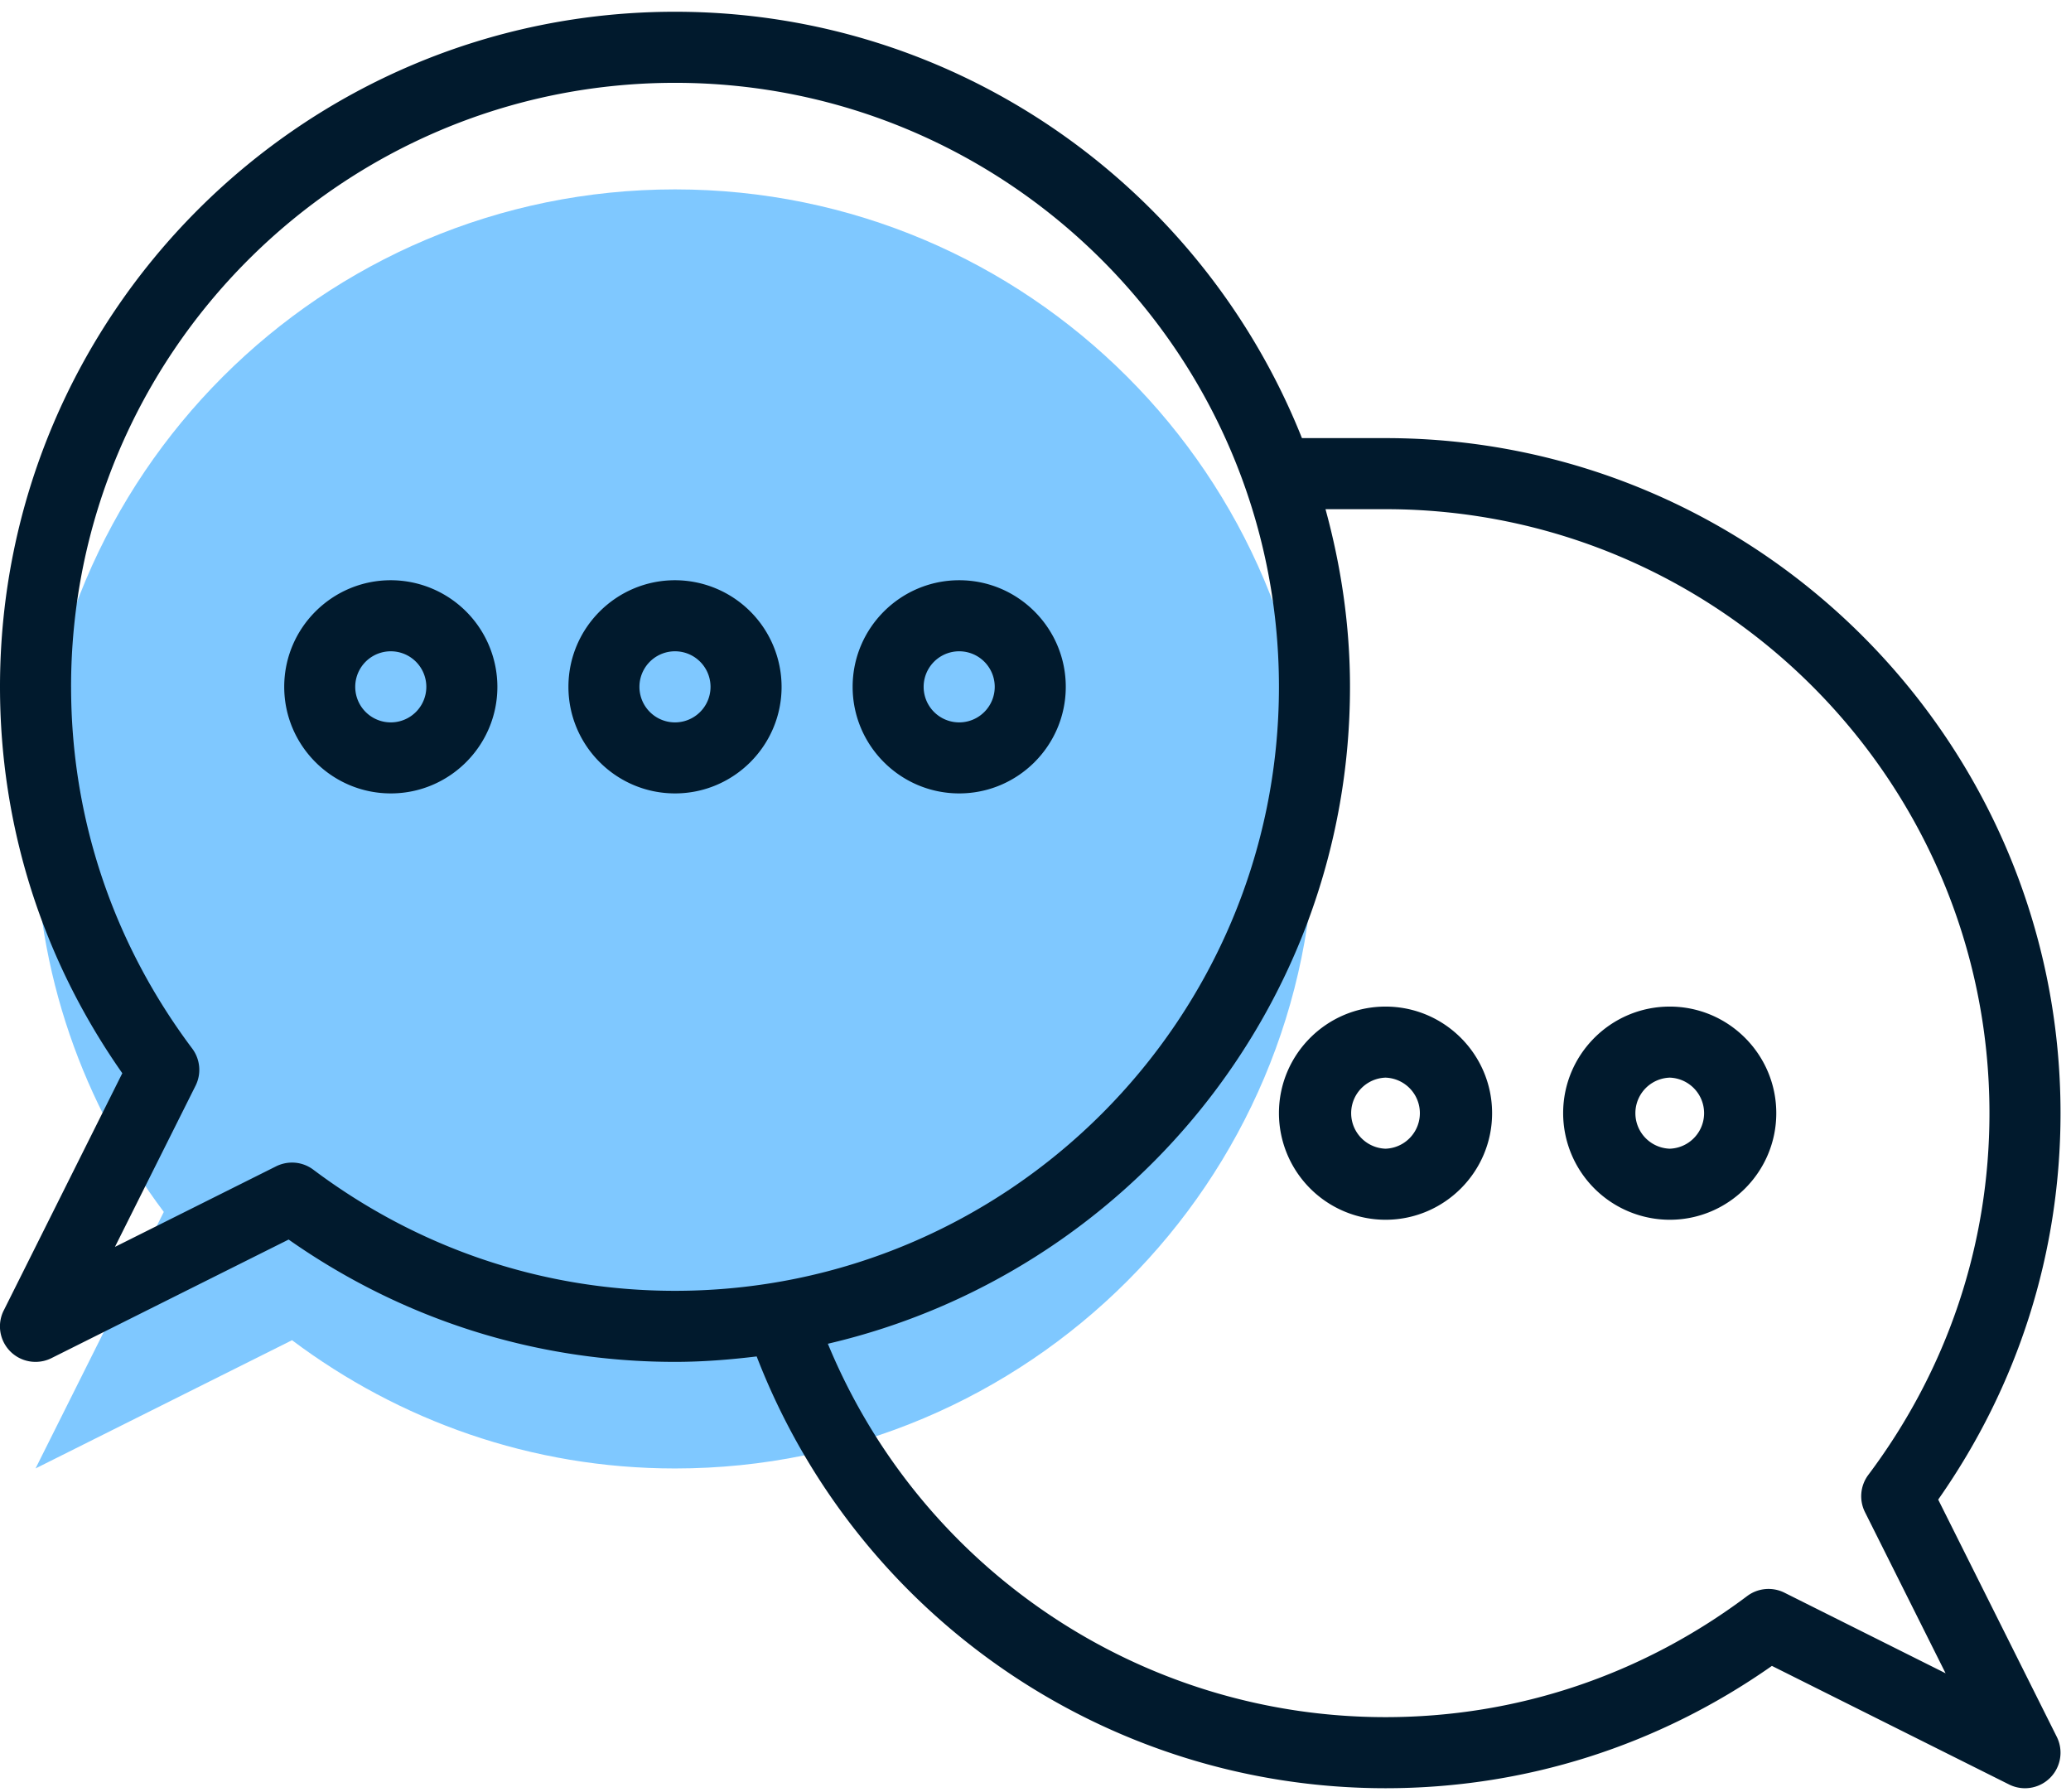
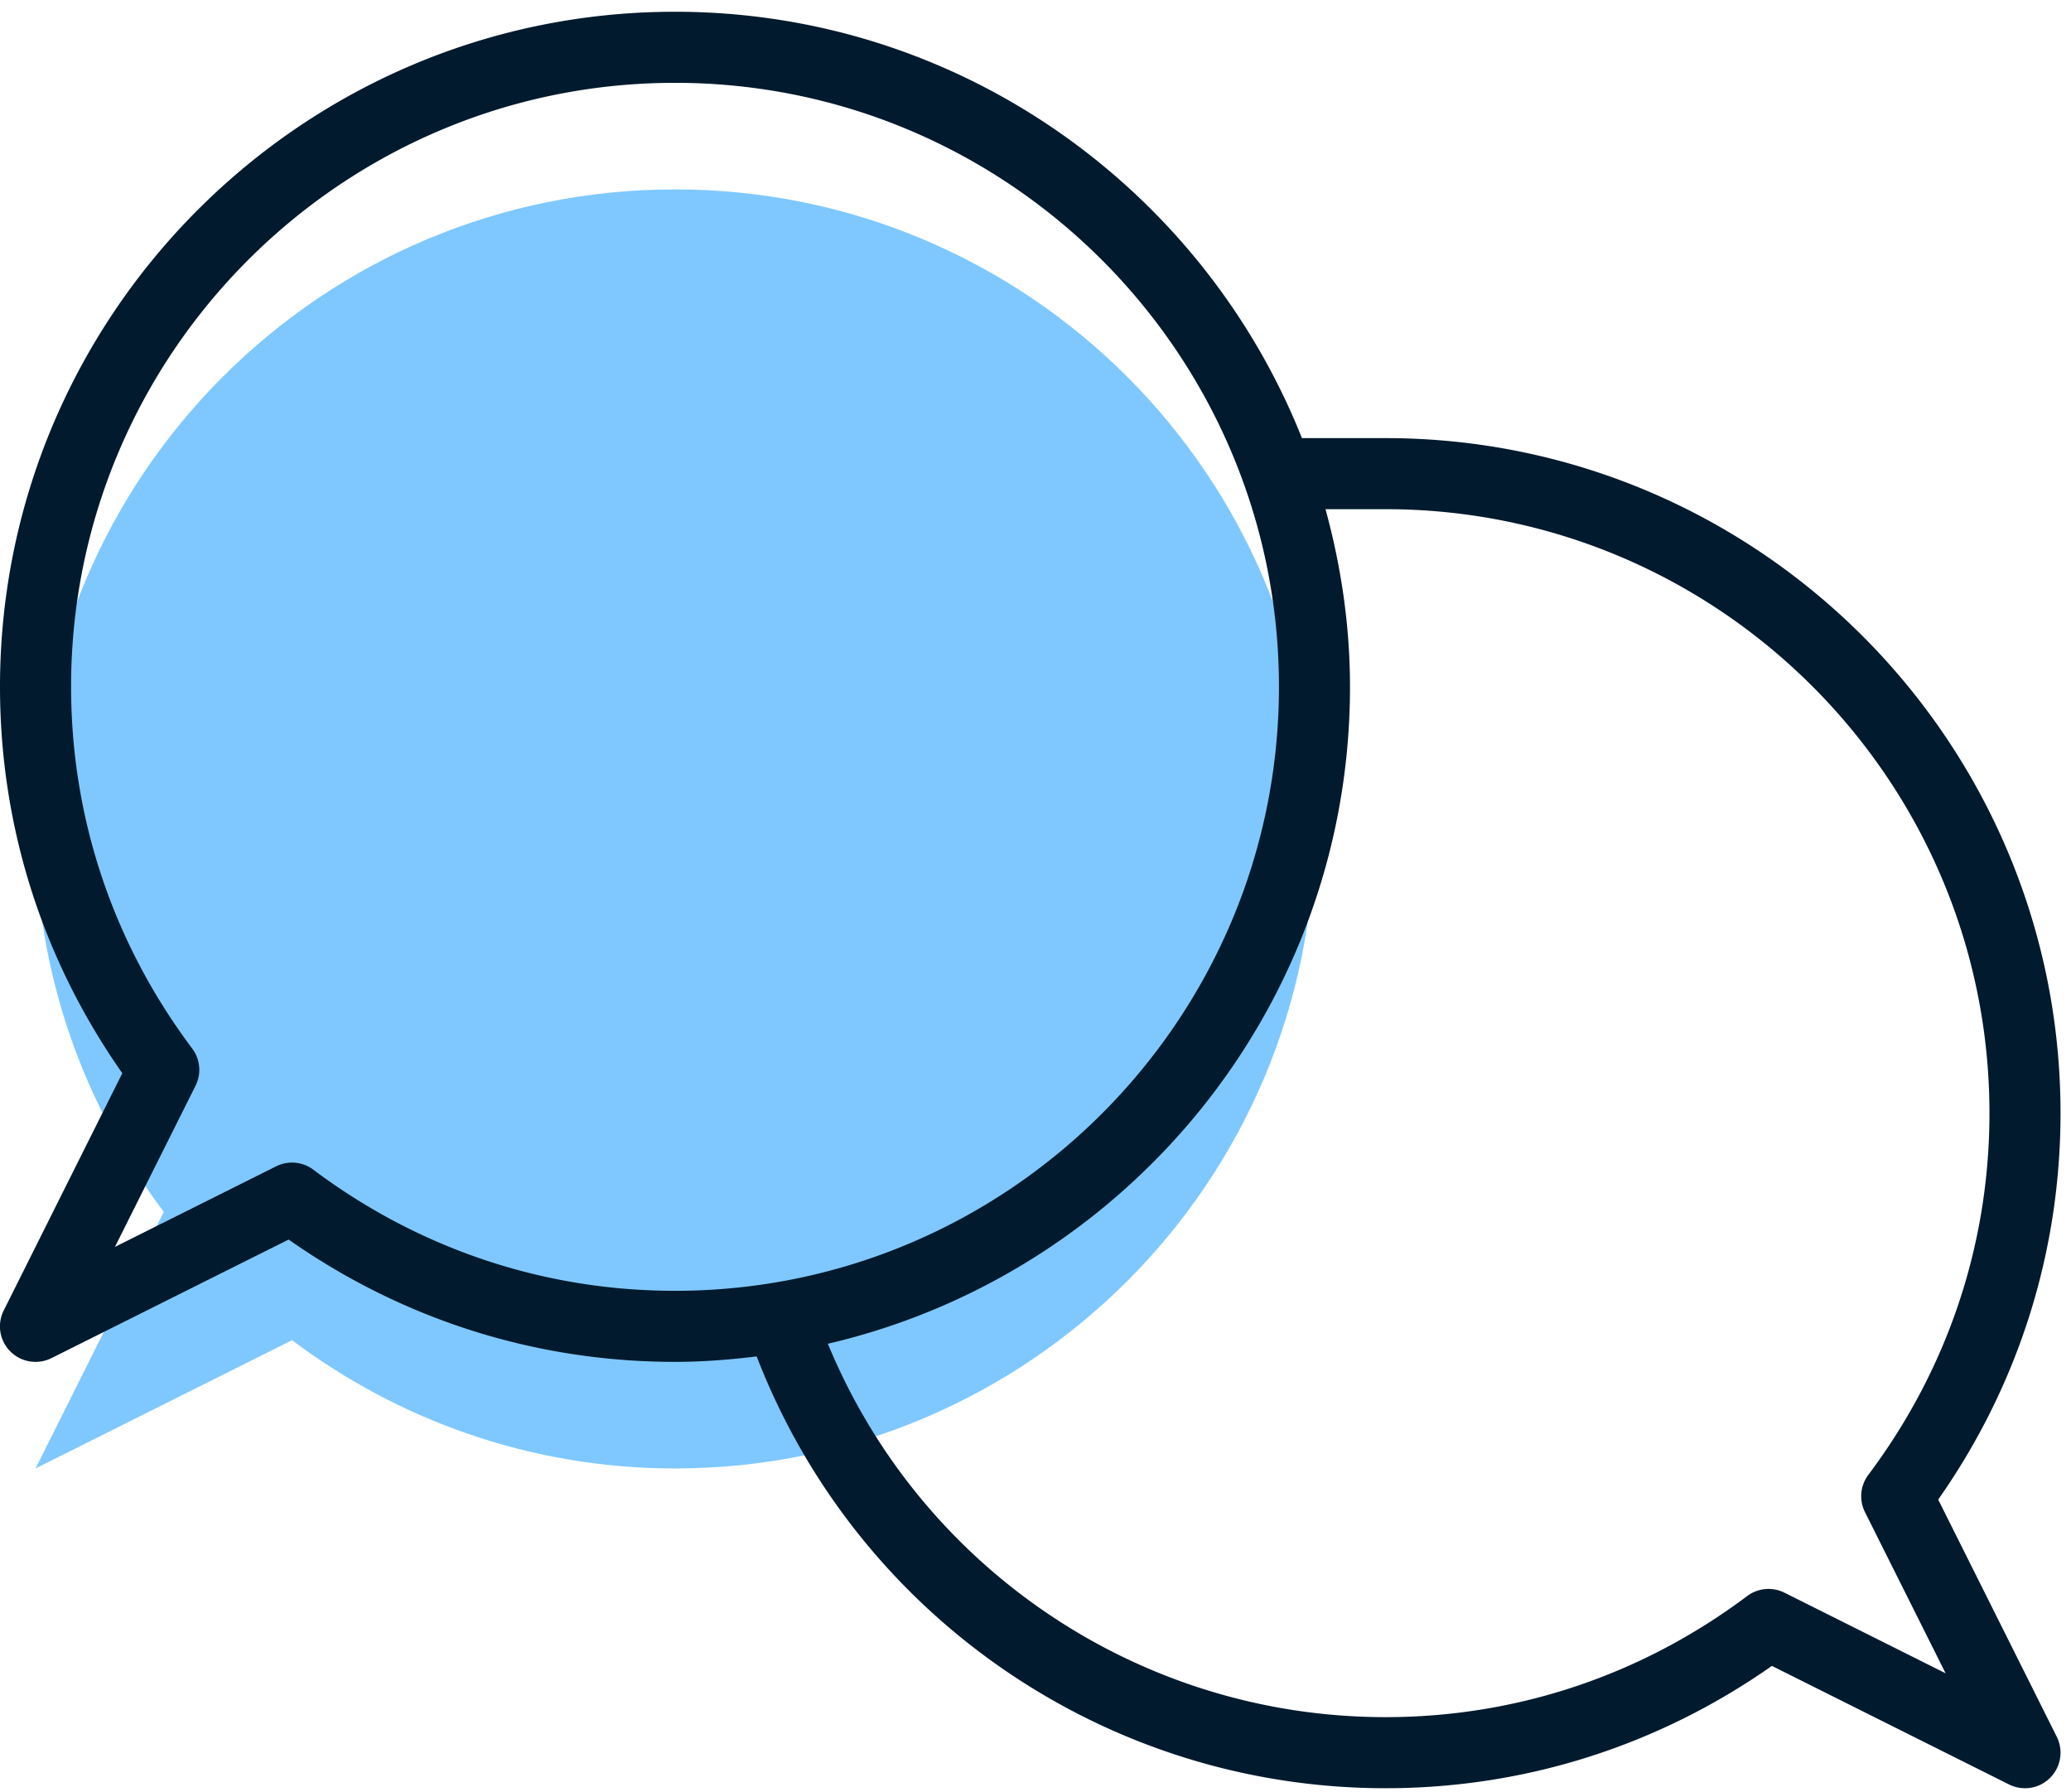
<svg xmlns="http://www.w3.org/2000/svg" width="104" height="90" viewBox="0 0 104 90">
  <g fill="none" fill-rule="evenodd">
    <path fill="#7FC8FF" d="M14.665 67.295c5.365 4.026 12.008 6.44 19.232 6.44 17.735 0 32.112-14.377 32.112-32.112S51.632 9.51 33.897 9.51 1.785 23.888 1.785 41.623c0 7.223 2.413 13.867 6.44 19.231l-6.44 12.88 12.88-6.439z" />
    <path fill="#011a2d" d="M3.569 34.487c0-16.723 13.605-30.328 30.328-30.328s30.328 13.605 30.328 30.328S50.62 64.815 33.897 64.815c-6.58 0-12.857-2.103-18.162-6.081a1.773 1.773 0 0 0-1.072-.358c-.27 0-.546.063-.797.188L5.772 62.61l4.048-8.093a1.784 1.784 0 0 0-.17-1.87C5.672 47.344 3.57 41.066 3.57 34.487zm66.008-8.92c16.724 0 30.328 13.605 30.328 30.328 0 6.579-2.103 12.857-6.082 18.161a1.786 1.786 0 0 0-.17 1.87l4.05 8.094-8.095-4.048a1.788 1.788 0 0 0-1.87.17c-5.303 3.978-11.583 6.08-18.16 6.08-12.334 0-23.35-7.465-28.005-18.749 15-3.493 26.22-16.939 26.22-32.986 0-3.092-.451-6.073-1.23-8.92h3.014zM.187 65.801a1.783 1.783 0 0 0 1.598 2.582c.27 0 .544-.06.797-.187l11.912-5.955c5.732 4.022 12.417 6.142 19.403 6.142 1.39 0 2.755-.11 4.101-.273 5.024 13.014 17.537 21.681 31.58 21.681 6.985 0 13.67-2.12 19.402-6.142l11.912 5.955a1.785 1.785 0 0 0 2.394-2.394l-5.955-11.912c4.023-5.732 6.143-12.417 6.143-19.403 0-18.691-15.206-33.896-33.897-33.896H65.38C60.393 9.477 48.174.59 33.897.59 15.207.59 0 15.796 0 34.487c0 6.986 2.119 13.67 6.142 19.402L.188 65.801z" />
-     <path fill="#011a2d" d="M19.625 32.703a1.785 1.785 0 1 1-.002 3.57 1.785 1.785 0 0 1 .002-3.57m0 7.136c2.95 0 5.352-2.401 5.352-5.352a5.359 5.359 0 0 0-5.352-5.352c-2.951 0-5.352 2.4-5.352 5.352 0 2.951 2.401 5.352 5.352 5.352M33.897 32.703a1.785 1.785 0 1 1-.002 3.57 1.785 1.785 0 0 1 .002-3.57m0 7.136c2.95 0 5.352-2.401 5.352-5.352a5.359 5.359 0 0 0-5.352-5.352c-2.95 0-5.352 2.4-5.352 5.352 0 2.951 2.401 5.352 5.352 5.352M48.169 32.703a1.785 1.785 0 1 1-.002 3.57 1.785 1.785 0 0 1 .002-3.57m0 7.136c2.95 0 5.351-2.401 5.351-5.352 0-2.952-2.4-5.352-5.351-5.352-2.95 0-5.352 2.4-5.352 5.352 0 2.951 2.401 5.352 5.352 5.352M69.577 54.111a1.785 1.785 0 0 1 0 3.568 1.785 1.785 0 0 1 0-3.568m-5.352 1.784a5.359 5.359 0 0 0 5.352 5.352c2.95 0 5.352-2.4 5.352-5.352 0-2.951-2.401-5.352-5.352-5.352-2.95 0-5.352 2.4-5.352 5.352M83.85 54.111a1.785 1.785 0 0 1 0 3.568 1.785 1.785 0 0 1 0-3.568m0 7.136c2.95 0 5.35-2.4 5.35-5.352 0-2.951-2.4-5.352-5.35-5.352-2.952 0-5.353 2.4-5.353 5.352a5.359 5.359 0 0 0 5.352 5.352" />
  </g>
</svg>